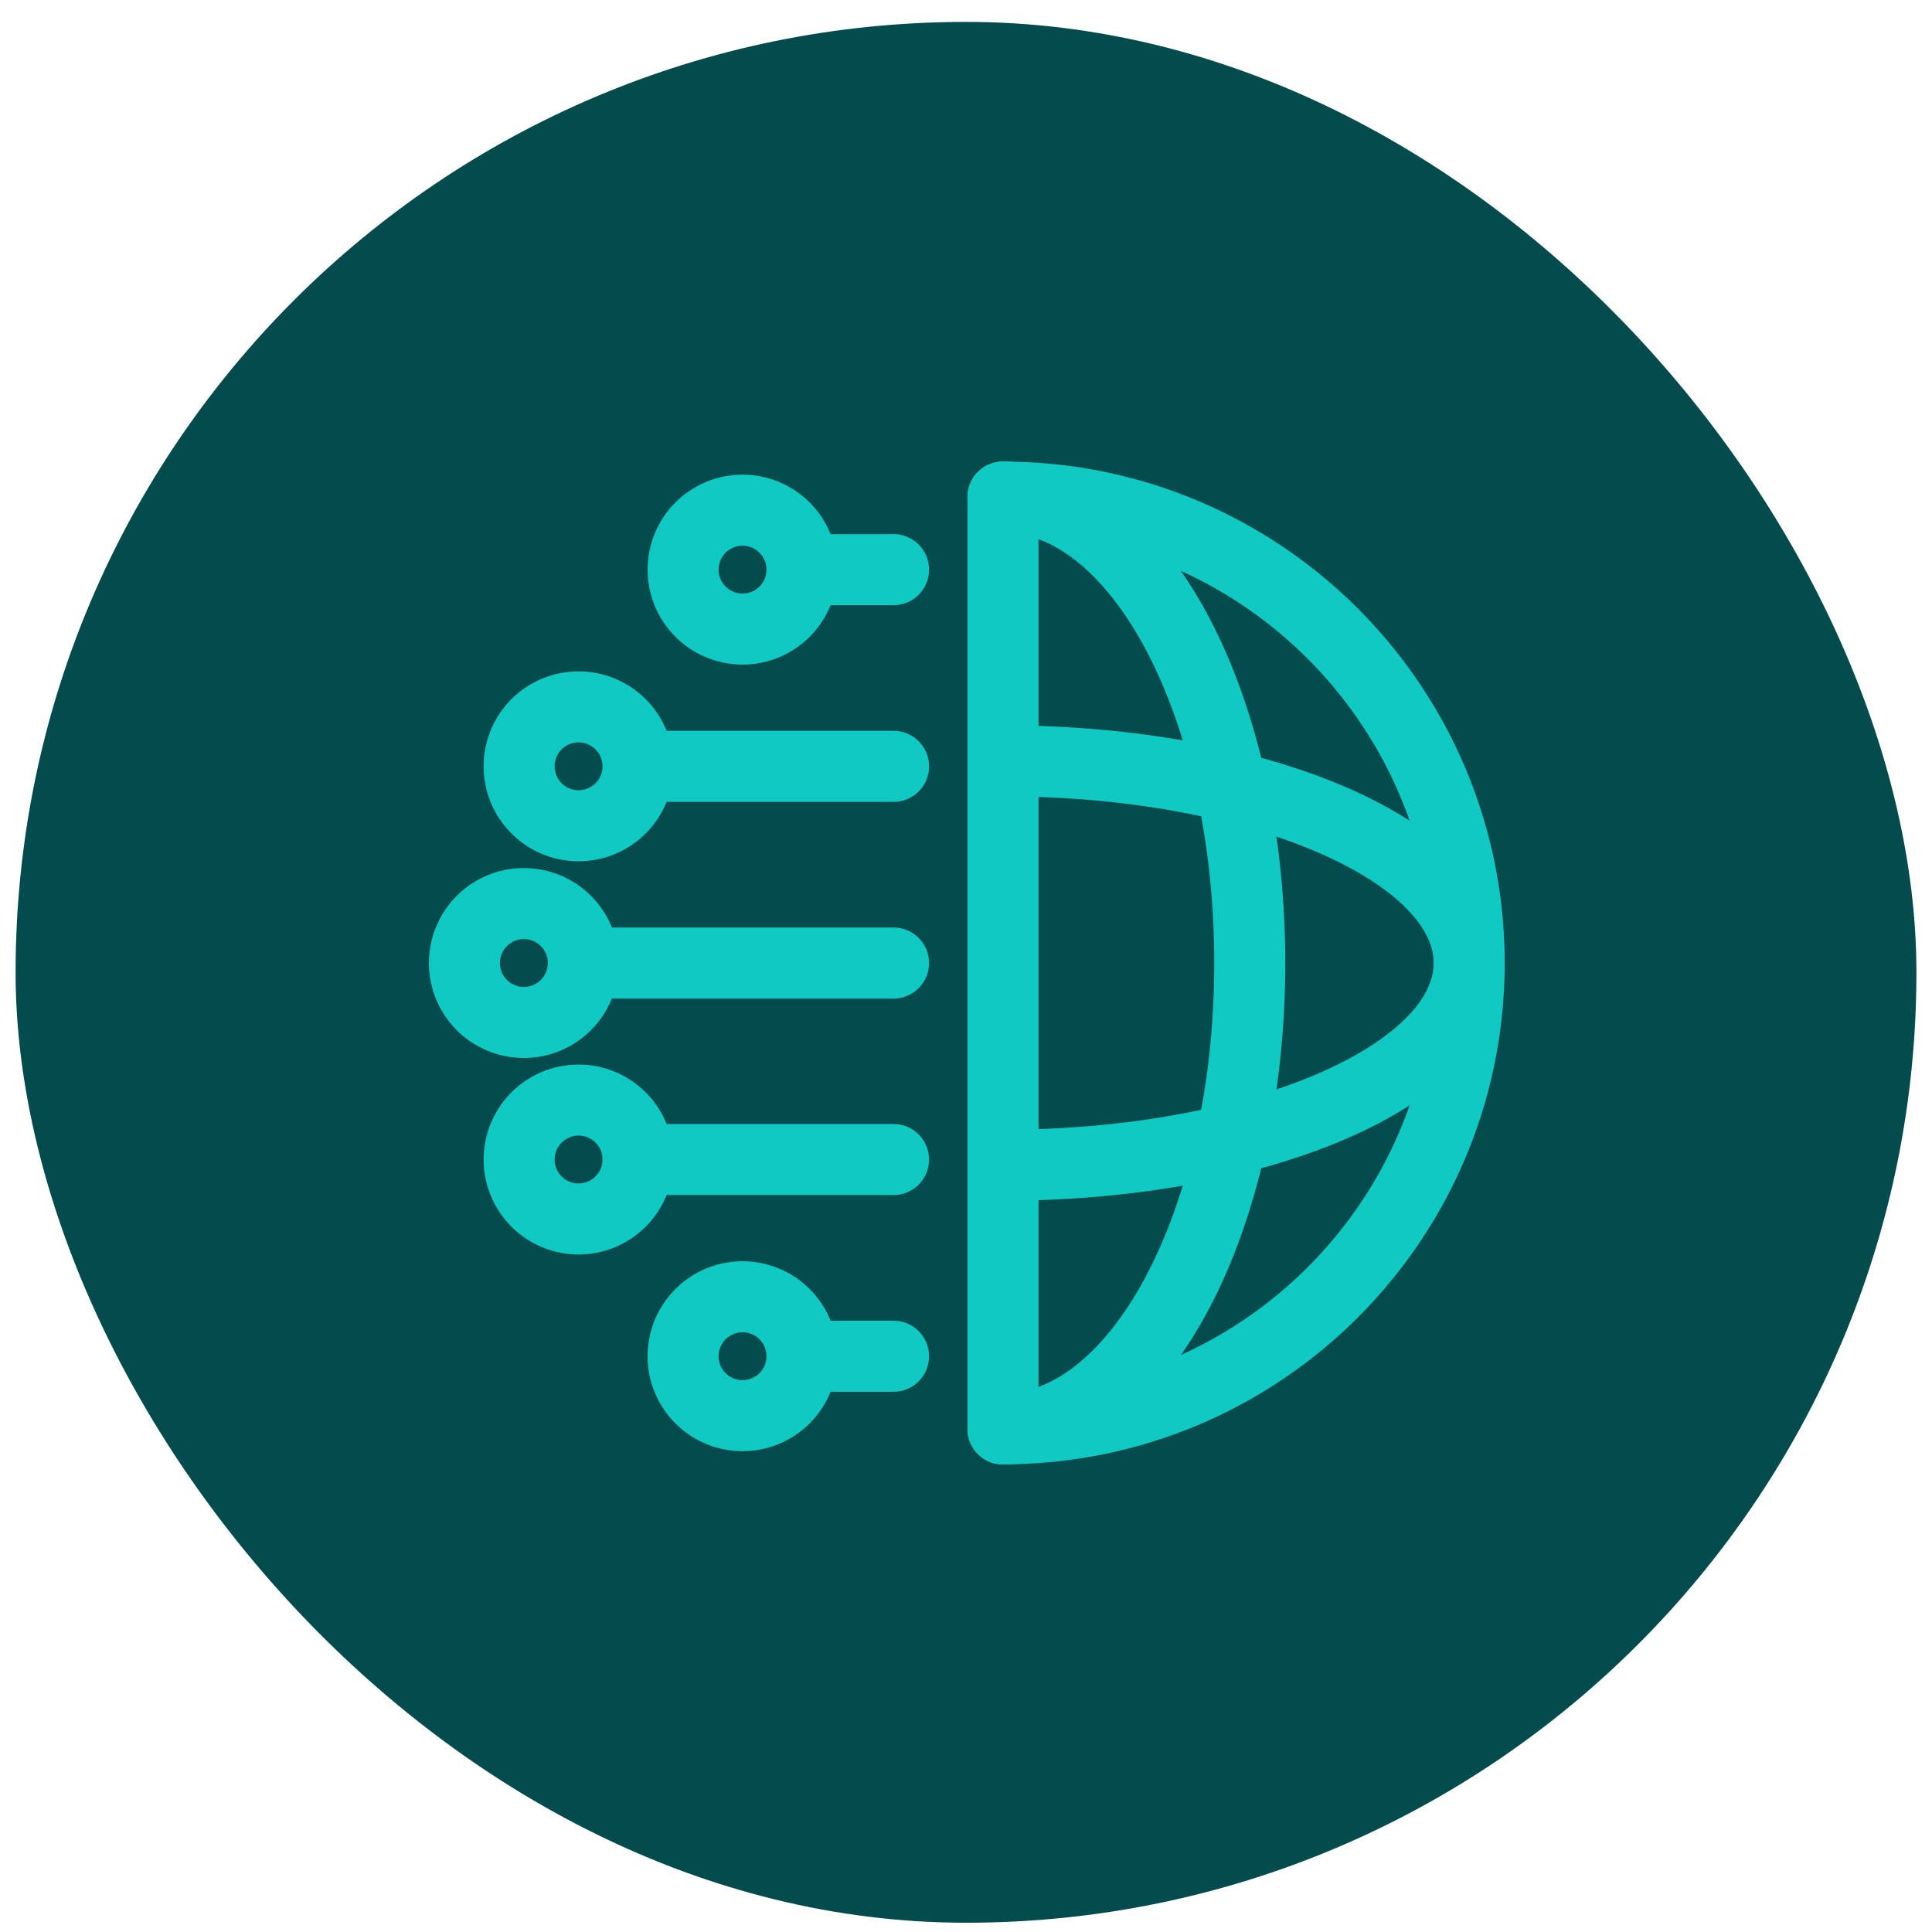
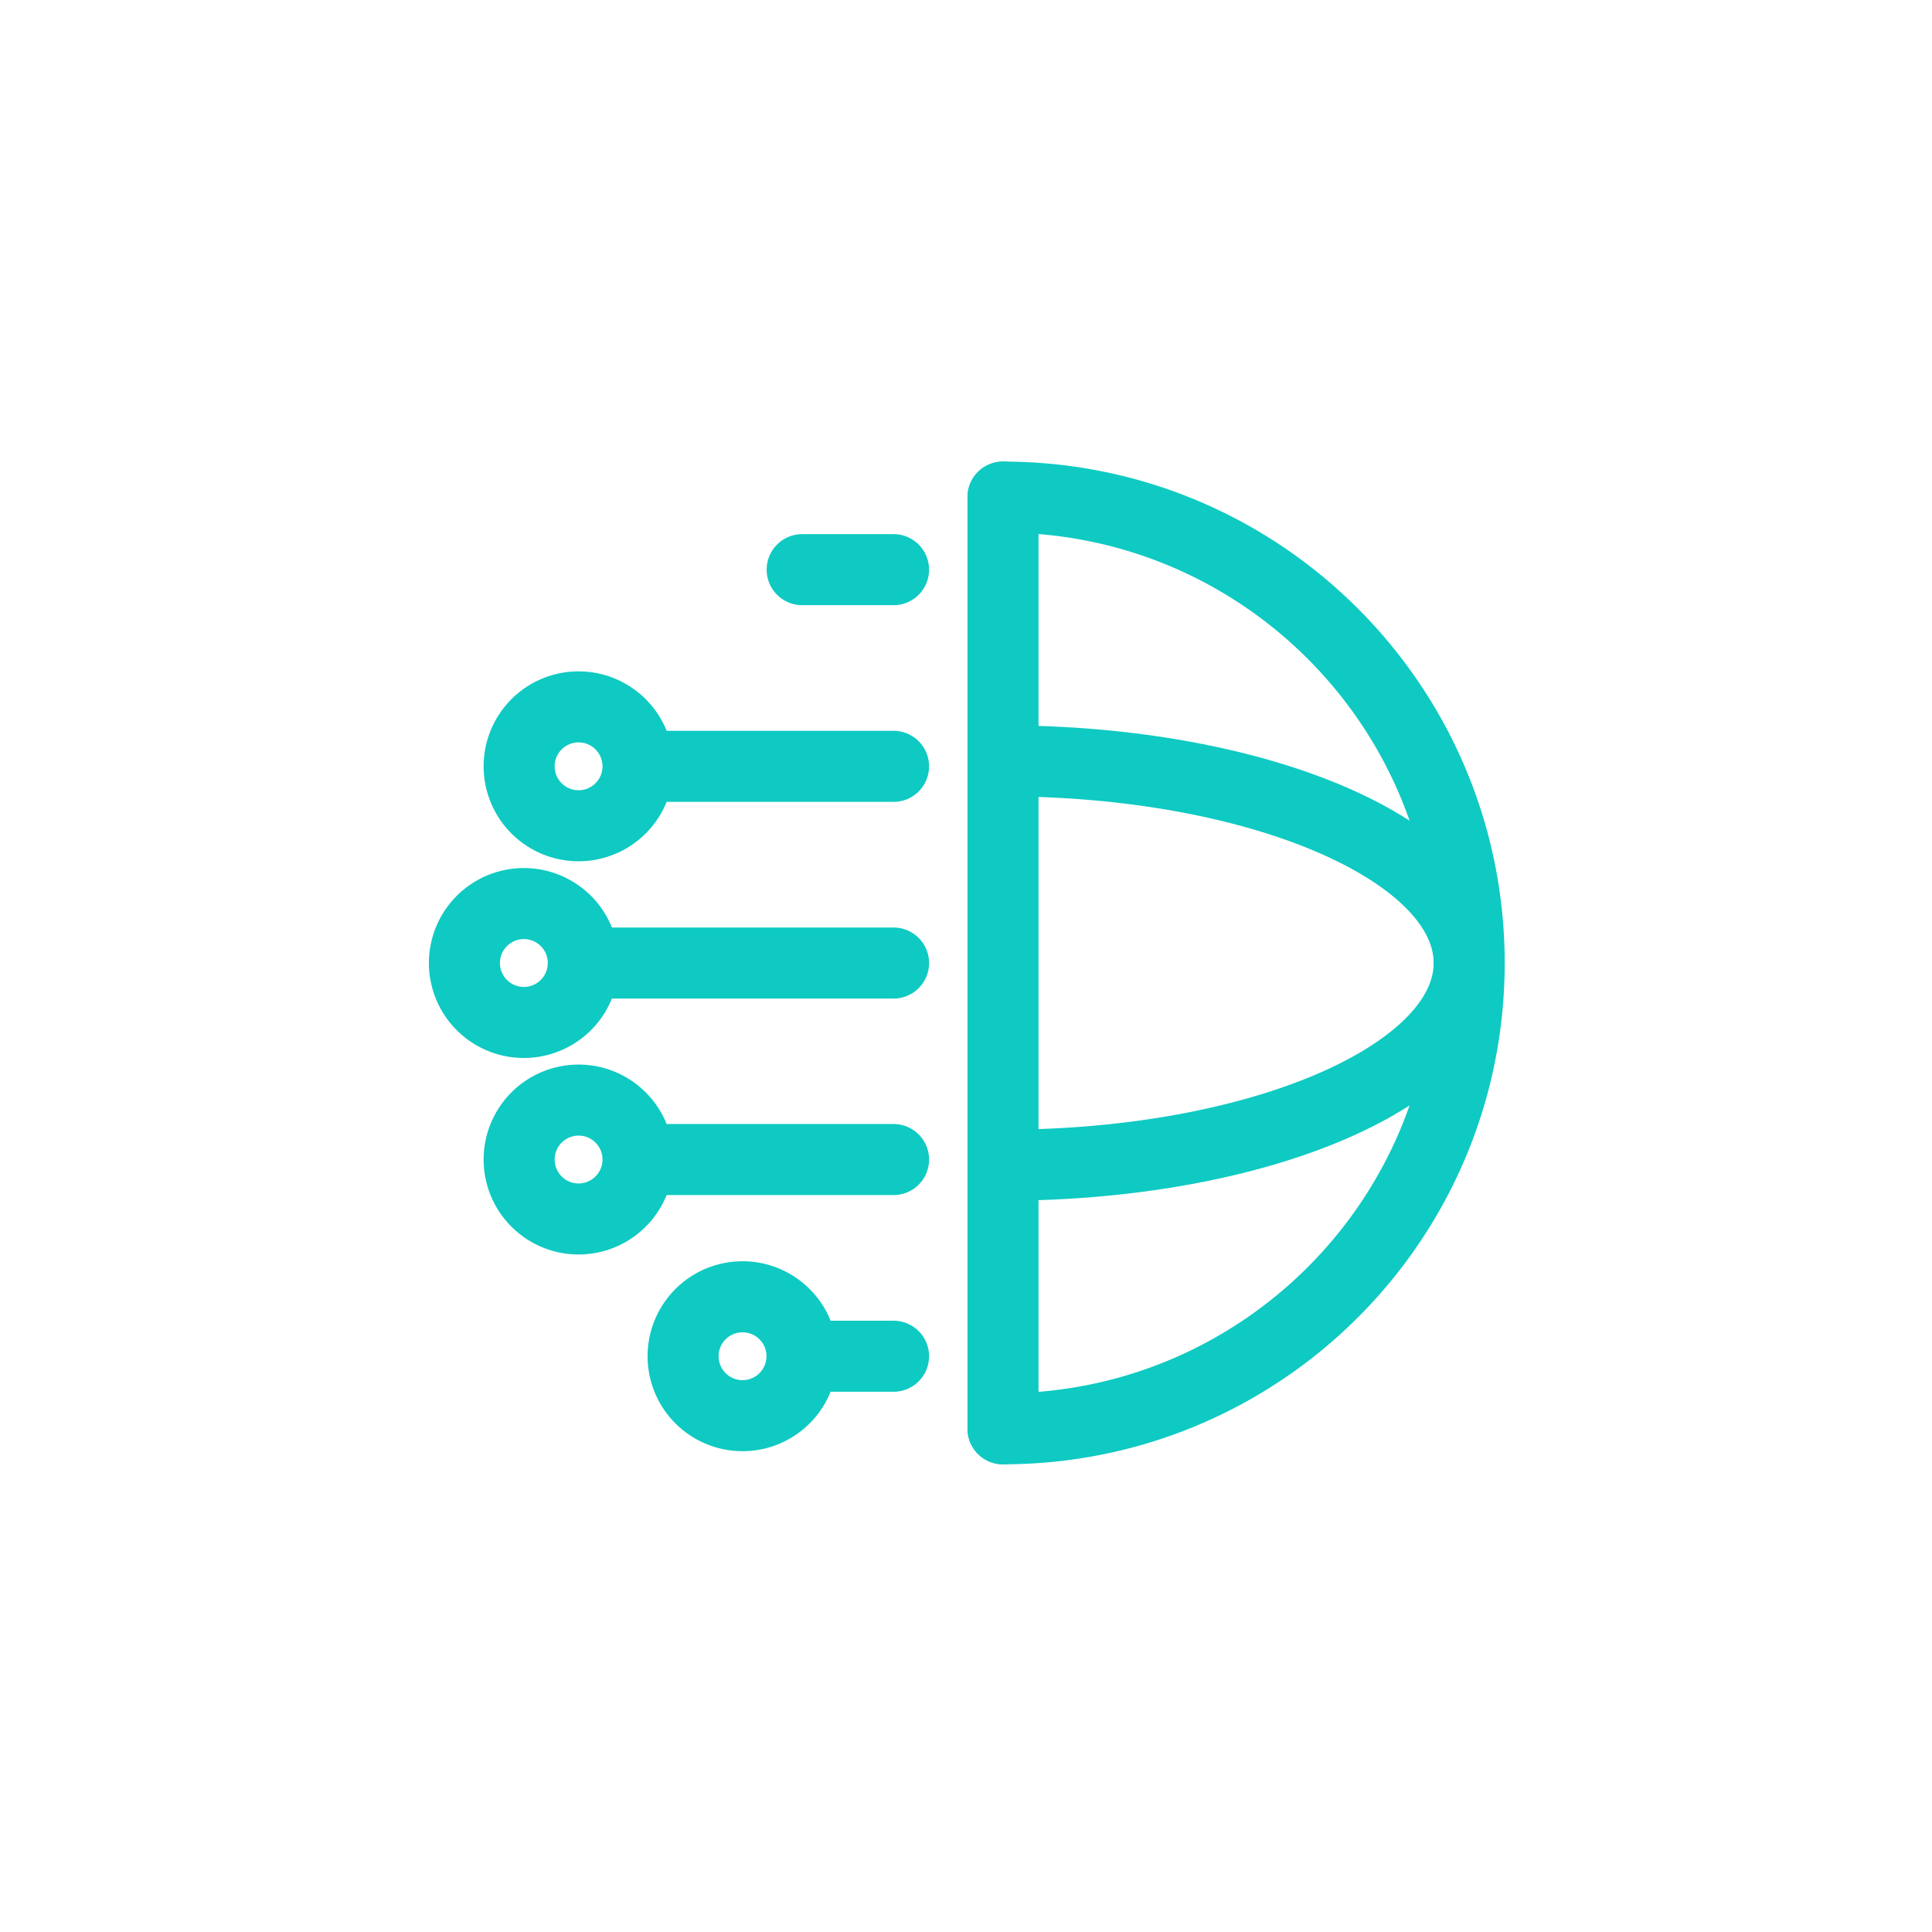
<svg xmlns="http://www.w3.org/2000/svg" width="68" height="68" fill="none" viewBox="0 0 68 68">
-   <rect width="66.903" height="66.903" x=".549" y=".771" fill="#034B4C" rx="33.451" />
-   <path stroke="#0ECAC2" stroke-linecap="round" stroke-linejoin="round" stroke-width="2.5" d="M31.45 20.05h-3.216m-2.099 2.092a2.092 2.092 0 1 0 0-4.185 2.092 2.092 0 0 0 0 4.184Zm5.315 4.831h-8.994m0 0a2.092 2.092 0 1 1-4.184-.002 2.092 2.092 0 0 1 4.184.002Zm8.994 6.923H20.53m0 0a2.092 2.092 0 1 1-4.184-.002 2.092 2.092 0 0 1 4.185.002Zm10.92 6.916h-8.994m0 0a2.092 2.092 0 1 1-4.184-.001 2.092 2.092 0 0 1 4.184.001Zm8.994 6.923h-3.216m-2.099 2.092a2.092 2.092 0 1 0 0-4.185 2.092 2.092 0 0 0 0 4.185Zm9.167-32.331c9.064 0 16.408 7.34 16.408 16.4 0 9.06-7.344 16.393-16.408 16.393" />
-   <path stroke="#0ECAC2" stroke-linecap="round" stroke-linejoin="round" stroke-width="2.5" d="M35.302 17.496c4.795 0 8.685 7.34 8.685 16.4 0 9.06-3.89 16.4-8.685 16.4" />
+   <path stroke="#0ECAC2" stroke-linecap="round" stroke-linejoin="round" stroke-width="2.5" d="M31.45 20.05h-3.216m-2.099 2.092Zm5.315 4.831h-8.994m0 0a2.092 2.092 0 1 1-4.184-.002 2.092 2.092 0 0 1 4.184.002Zm8.994 6.923H20.53m0 0a2.092 2.092 0 1 1-4.184-.002 2.092 2.092 0 0 1 4.185.002Zm10.92 6.916h-8.994m0 0a2.092 2.092 0 1 1-4.184-.001 2.092 2.092 0 0 1 4.184.001Zm8.994 6.923h-3.216m-2.099 2.092a2.092 2.092 0 1 0 0-4.185 2.092 2.092 0 0 0 0 4.185Zm9.167-32.331c9.064 0 16.408 7.34 16.408 16.4 0 9.06-7.344 16.393-16.408 16.393" />
  <path stroke="#0ECAC2" stroke-linecap="round" stroke-linejoin="round" stroke-width="2.5" d="M51.71 33.896c0 3.926-7.344 7.115-16.408 7.115m16.408-7.115c0-3.927-7.344-7.116-16.408-7.116m0 23.509V17.496" />
</svg>